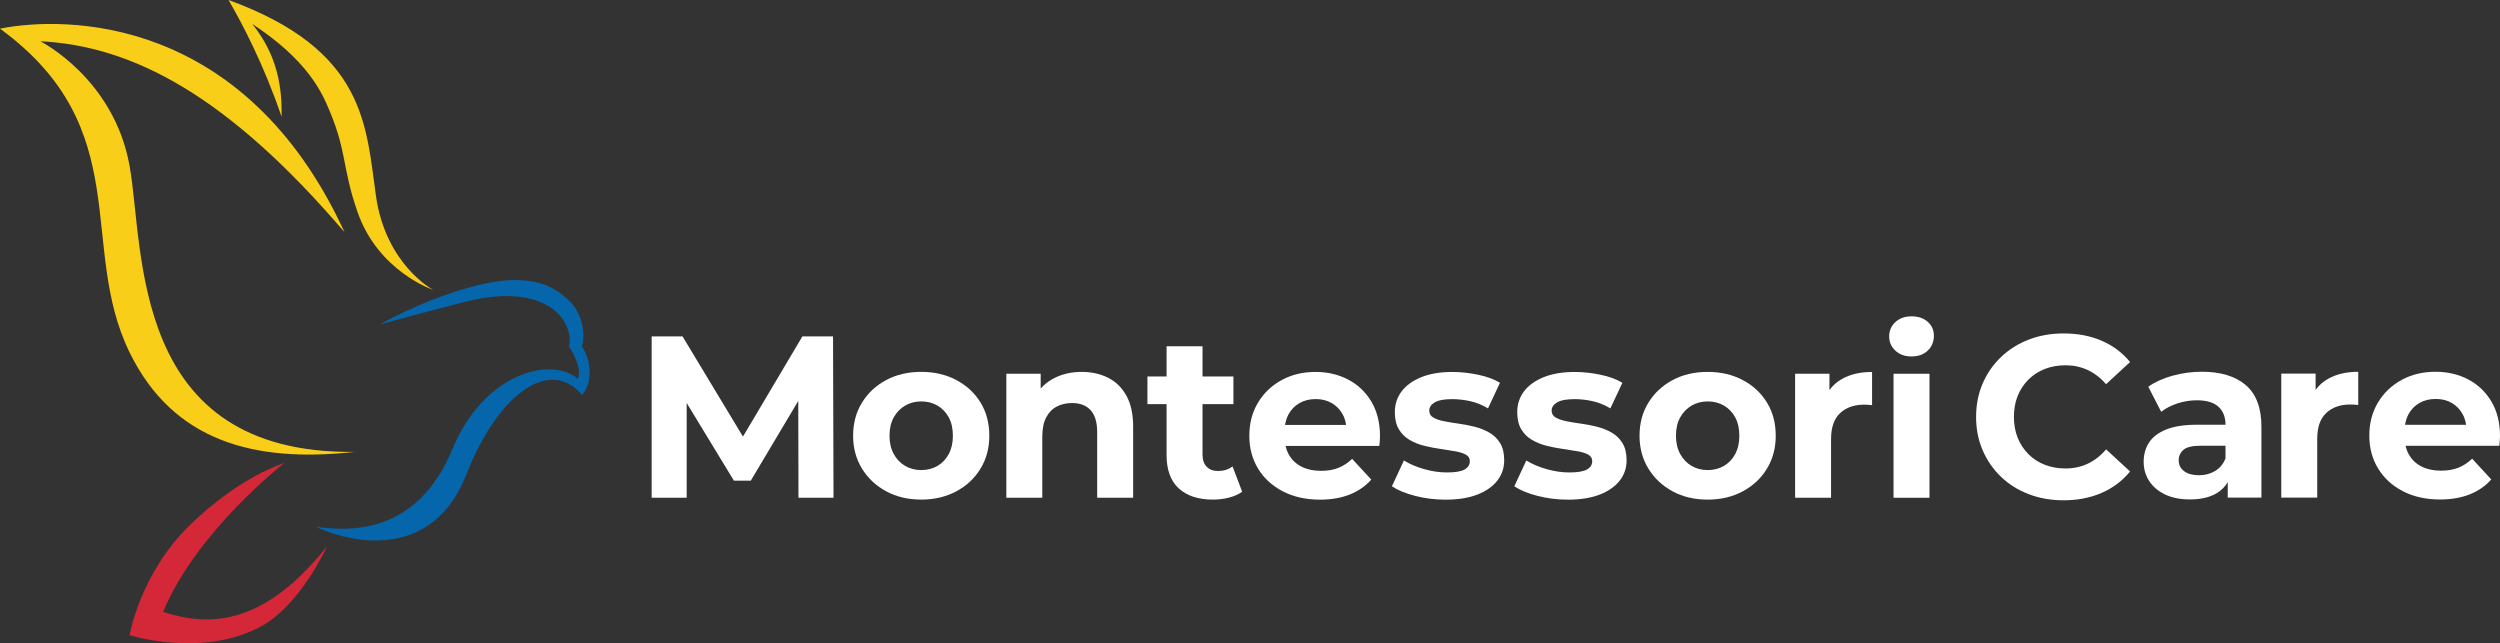
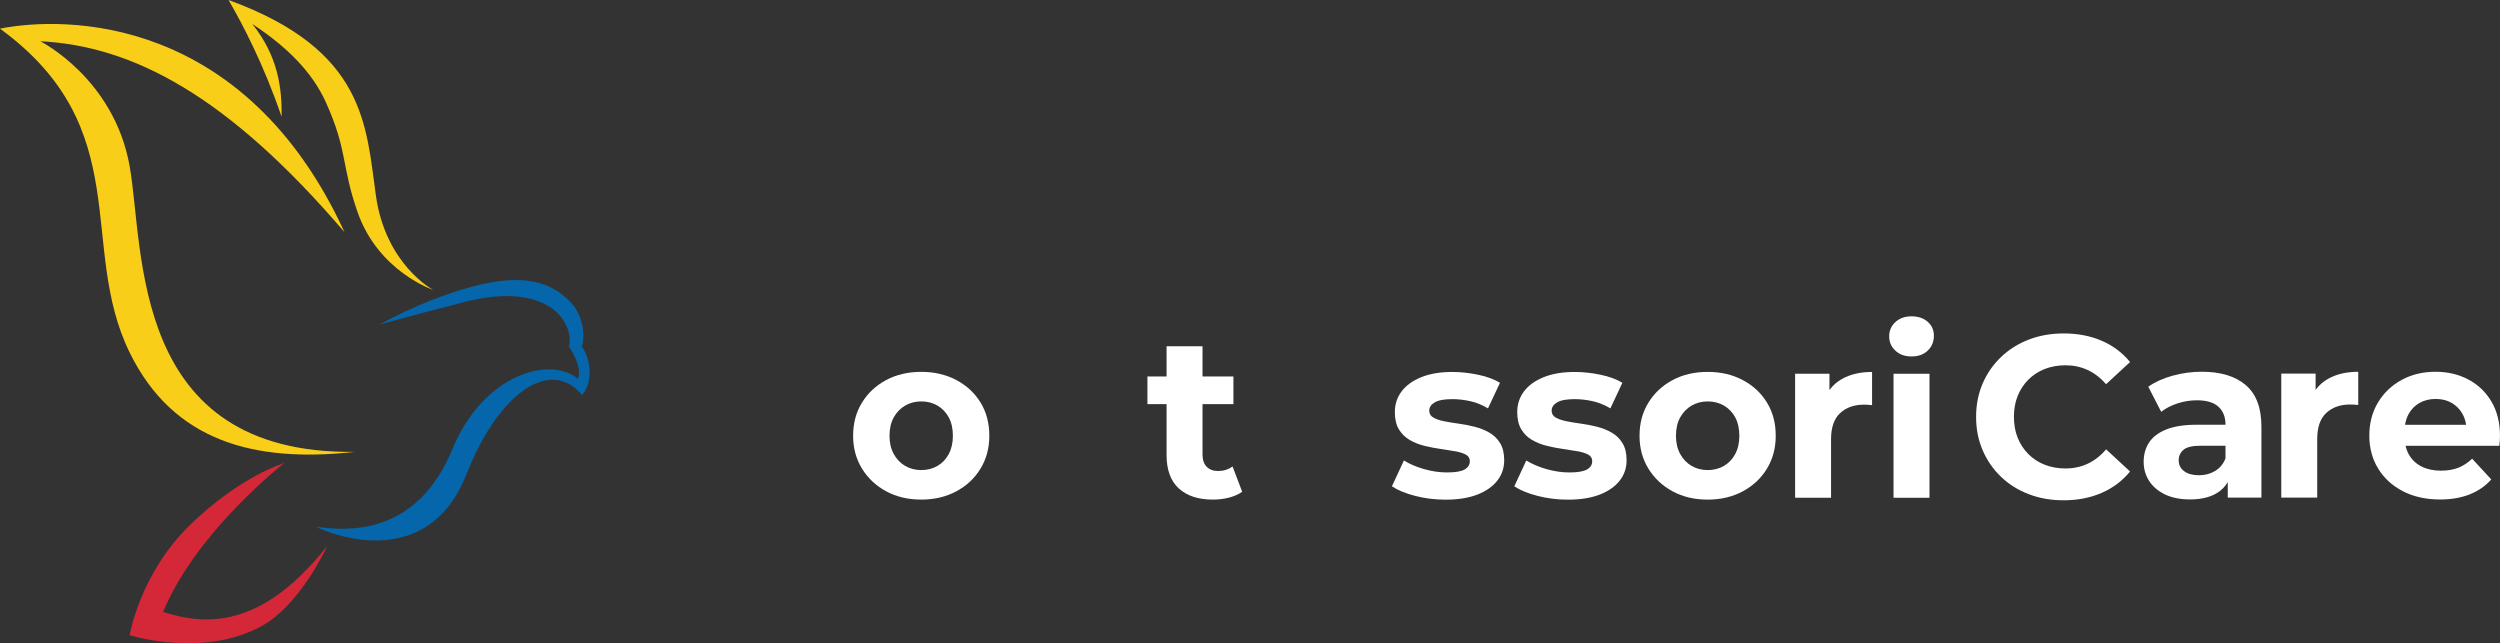
<svg xmlns="http://www.w3.org/2000/svg" version="1.1" x="0px" y="0px" viewBox="0 0 778.24 200.24" xml:space="preserve" width="778.24" height="200.24">
  <rect x="0" y="0" width="778.24" height="200.24" fill="#333333" stroke="none" />
  <g>
    <g>
      <path fill="#0566AC" d="M181.09,107.77c3.37,4.94,3.13,11.78,0.1,15.2c-10.11-12.12-26.32-0.05-35.99,24.68    c-10.11,25.86-33.9,22.3-47.06,16.28c10.48,1.56,31.66,2.67,42.7-24.16c9.58-23.29,30.54-29.14,39.02-21.84    c1.69-3.73-2.76-10.09-2.76-10.09c1.04-3.91-1.23-8.15-3.53-10.37c-2.3-2.22-9.98-8.34-28.88-3.49    c-16.94,4.34-26.47,7.06-26.47,7.06s12.21-7.15,27.71-11.52c17.17-4.85,25.93-1.62,31.84,4.72    C182.42,99.22,181.87,106.58,181.09,107.77z" />
      <path fill="#D42838" d="M50.78,190.48c10.34-25.06,37.72-46.34,37.72-46.34s-13.38,3.88-29.15,19.07s-19,34.53-19,34.53    s22.7,7.18,40.99-2.79c12.27-6.69,20.52-24.98,20.52-24.98C82.46,194.45,65.62,195.35,50.78,190.48z" />
      <path fill="#F9CE18" d="M134.87,90.26c0,0-14.77-7.75-17.84-29.29C113.91,39.11,113.98,15.61,71.15,0c4.46,7.73,11,20.18,16.51,36.36    c0.14-8.96-1.1-18.87-9.12-28.9c11.07,7.32,18.71,15.09,22.93,24.44c6.8,15.06,4.73,19.51,9.84,34.13    C117.77,84.54,134.87,90.26,134.87,90.26z" />
      <path fill="#F9CE18" d="M107.24,72.27C70.89,29.76,41.35,14.3,12.54,12.84c0,0,22.98,11.52,27.82,38.91    c4.63,26.17,0,89.76,70.05,88.92c-31.23,3.48-56.51-3.27-70.05-30.93C24.12,76.6,42.64,40.04,0,8.92    C20.07,4.91,76.06,4.46,107.24,72.27z" />
    </g>
    <g>
-       <polygon fill="#FFFFFF" points="259.47,154.95 259.32,104.72 249.78,104.72 231.28,135.91 212.47,104.72 202.86,104.72     202.86,154.95 213.76,154.95 213.76,125.45 228.47,149.64 233.71,149.64 248.5,124.8 248.56,154.95   " />
      <path fill="#FFFFFF" d="M275.86,152.94c3.18,1.72,6.83,2.58,10.94,2.58c4.06,0,7.7-0.86,10.91-2.58c3.2-1.72,5.72-4.08,7.53-7.07    c1.82-2.99,2.73-6.4,2.73-10.23c0-3.92-0.91-7.37-2.73-10.33c-1.82-2.97-4.33-5.3-7.53-7c-3.21-1.7-6.84-2.55-10.91-2.55    c-4.11,0-7.76,0.85-10.94,2.55c-3.18,1.7-5.69,4.04-7.53,7.03c-1.84,2.99-2.76,6.42-2.76,10.3c0,3.83,0.92,7.24,2.76,10.23    C270.17,148.86,272.68,151.22,275.86,152.94z M278.23,129.91c0.88-1.58,2.07-2.8,3.55-3.66c1.48-0.86,3.16-1.29,5.02-1.29    s3.54,0.43,5.02,1.29c1.48,0.86,2.65,2.08,3.52,3.66c0.86,1.58,1.29,3.49,1.29,5.74c0,2.2-0.43,4.1-1.29,5.7    c-0.86,1.6-2.03,2.83-3.52,3.69c-1.48,0.86-3.16,1.29-5.02,1.29s-3.54-0.43-5.02-1.29c-1.48-0.86-2.67-2.09-3.55-3.69    c-0.89-1.6-1.33-3.5-1.33-5.7C276.9,133.4,277.34,131.49,278.23,129.91z" />
-       <path fill="#FFFFFF" d="M324.47,135.86c0-2.39,0.39-4.35,1.18-5.88c0.79-1.53,1.89-2.67,3.3-3.41c1.41-0.74,3-1.11,4.77-1.11    c2.49,0,4.41,0.74,5.78,2.22c1.36,1.48,2.05,3.78,2.05,6.89v20.38h11.19v-22.1c0-3.92-0.69-7.14-2.08-9.65    c-1.39-2.51-3.29-4.38-5.7-5.6c-2.42-1.22-5.15-1.83-8.22-1.83c-3.3,0-6.24,0.69-8.83,2.08c-1.53,0.82-2.84,1.85-3.95,3.09v-4.6    h-10.69v38.6h11.19V135.86z" />
      <path fill="#FFFFFF" d="M379.15,146.62c-1.48,0-2.65-0.44-3.52-1.33c-0.86-0.88-1.29-2.14-1.29-3.77v-15.71h9.62v-8.61h-9.62v-9.4    h-11.19v9.4h-5.96v8.61h5.96v15.86c0,4.59,1.27,8.05,3.8,10.37c2.54,2.32,6.07,3.48,10.62,3.48c1.72,0,3.38-0.2,4.99-0.61    c1.6-0.41,2.98-1.02,4.13-1.83l-3.01-7.89C382.42,146.15,380.92,146.62,379.15,146.62z" />
-       <path fill="#FFFFFF" d="M419.72,118.18c-3.04-1.6-6.45-2.4-10.22-2.4c-3.92,0-7.44,0.85-10.55,2.55c-3.11,1.7-5.56,4.04-7.35,7.03    c-1.79,2.99-2.69,6.42-2.69,10.3c0,3.83,0.91,7.24,2.73,10.23c1.82,2.99,4.39,5.35,7.71,7.07c3.32,1.72,7.19,2.58,11.59,2.58    c3.49,0,6.58-0.54,9.26-1.61c2.68-1.08,4.9-2.62,6.67-4.63l-5.95-6.46c-1.29,1.24-2.72,2.18-4.27,2.8    c-1.56,0.62-3.36,0.93-5.42,0.93c-2.3,0-4.29-0.42-5.99-1.26c-1.7-0.84-3.01-2.06-3.95-3.66c-0.51-0.87-0.87-1.82-1.1-2.83h29.19    c0.05-0.48,0.1-0.99,0.14-1.54c0.05-0.55,0.07-1.04,0.07-1.47c0-4.16-0.89-7.74-2.65-10.73    C425.16,122.07,422.76,119.78,419.72,118.18z M404.51,125.49c1.46-0.84,3.15-1.26,5.06-1.26c1.91,0,3.59,0.42,5.02,1.26    c1.44,0.84,2.56,2,3.37,3.48c0.54,0.98,0.9,2.09,1.08,3.3h-19c0.19-1.2,0.54-2.29,1.06-3.27    C401.92,127.5,403.05,126.33,404.51,125.49z" />
      <path fill="#FFFFFF" d="M463.63,134.68c-1.36-0.79-2.88-1.4-4.56-1.83c-1.67-0.43-3.34-0.75-4.99-0.97    c-1.65-0.22-3.17-0.47-4.56-0.75c-1.39-0.29-2.5-0.67-3.34-1.15c-0.84-0.48-1.26-1.2-1.26-2.15c0-1.05,0.57-1.91,1.72-2.58    c1.15-0.67,2.97-1,5.45-1c1.77,0,3.6,0.2,5.49,0.61c1.89,0.41,3.77,1.16,5.63,2.26l3.73-7.96c-1.82-1.1-4.09-1.94-6.82-2.51    c-2.73-0.57-5.41-0.86-8.04-0.86c-3.73,0-6.94,0.54-9.61,1.61c-2.68,1.08-4.72,2.55-6.14,4.41c-1.41,1.87-2.12,4.02-2.12,6.46    c0,2.2,0.42,3.99,1.26,5.38c0.84,1.39,1.95,2.49,3.34,3.3c1.39,0.81,2.92,1.42,4.59,1.83c1.67,0.41,3.34,0.73,4.99,0.97    c1.65,0.24,3.17,0.48,4.56,0.72c1.39,0.24,2.5,0.59,3.34,1.04c0.84,0.46,1.26,1.14,1.26,2.05c0,1.1-0.54,1.96-1.61,2.58    c-1.08,0.62-2.91,0.93-5.49,0.93c-2.35,0-4.72-0.35-7.14-1.04c-2.42-0.69-4.51-1.59-6.28-2.69l-3.73,8.04    c1.77,1.2,4.17,2.19,7.21,2.98c3.04,0.79,6.21,1.18,9.51,1.18c3.87,0,7.16-0.53,9.87-1.58c2.7-1.05,4.77-2.5,6.21-4.34    c1.44-1.84,2.15-3.96,2.15-6.35c0-2.2-0.43-3.98-1.29-5.35C466.11,136.54,465,135.47,463.63,134.68z" />
      <path fill="#FFFFFF" d="M501.73,134.68c-1.36-0.79-2.88-1.4-4.56-1.83c-1.67-0.43-3.34-0.75-4.99-0.97    c-1.65-0.22-3.17-0.47-4.56-0.75c-1.39-0.29-2.5-0.67-3.34-1.15c-0.84-0.48-1.26-1.2-1.26-2.15c0-1.05,0.57-1.91,1.72-2.58    c1.15-0.67,2.97-1,5.45-1c1.77,0,3.6,0.2,5.49,0.61c1.89,0.41,3.77,1.16,5.63,2.26l3.73-7.96c-1.82-1.1-4.09-1.94-6.82-2.51    c-2.73-0.57-5.41-0.86-8.04-0.86c-3.73,0-6.94,0.54-9.61,1.61c-2.68,1.08-4.72,2.55-6.14,4.41c-1.41,1.87-2.12,4.02-2.12,6.46    c0,2.2,0.42,3.99,1.26,5.38c0.84,1.39,1.95,2.49,3.34,3.3c1.39,0.81,2.92,1.42,4.59,1.83c1.67,0.41,3.34,0.73,4.99,0.97    c1.65,0.24,3.17,0.48,4.56,0.72c1.39,0.24,2.5,0.59,3.34,1.04c0.84,0.46,1.26,1.14,1.26,2.05c0,1.1-0.54,1.96-1.61,2.58    c-1.08,0.62-2.91,0.93-5.49,0.93c-2.35,0-4.72-0.35-7.14-1.04c-2.42-0.69-4.51-1.59-6.28-2.69l-3.73,8.04    c1.77,1.2,4.17,2.19,7.21,2.98c3.04,0.79,6.21,1.18,9.51,1.18c3.87,0,7.16-0.53,9.87-1.58c2.7-1.05,4.77-2.5,6.21-4.34    c1.44-1.84,2.15-3.96,2.15-6.35c0-2.2-0.43-3.98-1.29-5.35C504.21,136.54,503.1,135.47,501.73,134.68z" />
      <path fill="#FFFFFF" d="M542.52,118.32c-3.2-1.7-6.84-2.55-10.91-2.55c-4.11,0-7.76,0.85-10.94,2.55c-3.18,1.7-5.69,4.04-7.53,7.03    c-1.84,2.99-2.76,6.42-2.76,10.3c0,3.83,0.92,7.24,2.76,10.23c1.84,2.99,4.35,5.35,7.53,7.07c3.18,1.72,6.83,2.58,10.94,2.58    c4.07,0,7.7-0.86,10.91-2.58c3.2-1.72,5.72-4.08,7.53-7.07c1.82-2.99,2.73-6.4,2.73-10.23c0-3.92-0.91-7.37-2.73-10.33    C548.24,122.35,545.73,120.02,542.52,118.32z M540.16,141.35c-0.86,1.6-2.03,2.83-3.52,3.69c-1.48,0.86-3.16,1.29-5.02,1.29    c-1.87,0-3.54-0.43-5.02-1.29c-1.48-0.86-2.67-2.09-3.55-3.69c-0.89-1.6-1.33-3.5-1.33-5.7c0-2.25,0.44-4.16,1.33-5.74    c0.88-1.58,2.07-2.8,3.55-3.66c1.48-0.86,3.16-1.29,5.02-1.29c1.87,0,3.54,0.43,5.02,1.29c1.48,0.86,2.65,2.08,3.52,3.66    c0.86,1.58,1.29,3.49,1.29,5.74C541.45,137.85,541.02,139.75,540.16,141.35z" />
      <path fill="#FFFFFF" d="M569.5,121.42v-5.07h-10.69v38.6H570v-18.22c0-3.68,0.94-6.4,2.83-8.14c1.89-1.75,4.37-2.62,7.43-2.62    c0.43,0,0.84,0.01,1.22,0.04c0.38,0.03,0.81,0.06,1.29,0.11v-10.33c-3.64,0-6.72,0.71-9.26,2.12    C571.89,118.79,570.56,119.97,569.5,121.42z" />
      <path fill="#FFFFFF" d="M595.05,110.96c2.1,0,3.79-0.61,5.06-1.83c1.27-1.22,1.9-2.76,1.9-4.63c0-1.77-0.65-3.22-1.94-4.34    c-1.29-1.12-2.97-1.69-5.02-1.69c-2.06,0-3.73,0.6-5.02,1.79c-1.29,1.2-1.94,2.68-1.94,4.45c0,1.77,0.65,3.25,1.94,4.45    C591.31,110.37,592.99,110.96,595.05,110.96z" />
      <rect x="589.45" y="116.35" fill="#FFFFFF" width="11.19" height="38.6" />
      <g>
        <path fill="#FFFFFF" d="M631.44,118.16c1.44-1.43,3.13-2.53,5.09-3.3c1.96-0.76,4.11-1.15,6.46-1.15c2.49,0,4.78,0.49,6.89,1.47     c2.1,0.98,4.02,2.45,5.74,4.41l7.46-6.89c-2.39-2.92-5.35-5.13-8.86-6.64c-3.52-1.51-7.45-2.26-11.8-2.26     c-3.92,0-7.53,0.63-10.83,1.9c-3.3,1.27-6.18,3.07-8.65,5.42c-2.46,2.34-4.38,5.09-5.74,8.25c-1.36,3.16-2.05,6.63-2.05,10.4     c0,3.78,0.68,7.25,2.05,10.4c1.36,3.16,3.26,5.91,5.7,8.25c2.44,2.34,5.32,4.15,8.65,5.42c3.32,1.27,6.92,1.9,10.8,1.9     c4.4,0,8.36-0.77,11.87-2.3c3.52-1.53,6.47-3.75,8.86-6.67l-7.46-6.89c-1.72,2.01-3.64,3.5-5.74,4.48     c-2.11,0.98-4.4,1.47-6.89,1.47c-2.34,0-4.5-0.38-6.46-1.15c-1.96-0.76-3.66-1.87-5.09-3.3c-1.43-1.44-2.55-3.13-3.34-5.09     c-0.79-1.96-1.18-4.14-1.18-6.53c0-2.39,0.39-4.57,1.18-6.53C628.89,121.3,630,119.6,631.44,118.16z" />
        <path fill="#FFFFFF" d="M699.1,119.88c-3.25-2.77-7.82-4.16-13.7-4.16c-3.06,0-6.08,0.41-9.04,1.22c-2.97,0.81-5.5,1.96-7.61,3.44     l4.02,7.82c1.39-1.1,3.07-1.97,5.06-2.62c1.98-0.65,4.01-0.97,6.06-0.97c3.01,0,5.25,0.67,6.71,2.01     c1.46,1.34,2.19,3.21,2.19,5.6h-8.9c-3.92,0-7.1,0.49-9.54,1.47c-2.44,0.98-4.22,2.33-5.35,4.05c-1.12,1.72-1.69,3.73-1.69,6.03     c0,2.2,0.57,4.19,1.72,5.96c1.15,1.77,2.8,3.17,4.95,4.2c2.15,1.03,4.74,1.54,7.75,1.54c3.4,0,6.17-0.65,8.32-1.94     c1.46-0.87,2.6-2.03,3.44-3.45v4.82h10.48v-22.03C703.98,126.99,702.35,122.66,699.1,119.88z M689.56,146.61     c-1.48,0.89-3.16,1.33-5.02,1.33c-1.96,0-3.5-0.42-4.63-1.26c-1.12-0.84-1.69-1.97-1.69-3.41c0-1.29,0.49-2.37,1.47-3.23     c0.98-0.86,2.79-1.29,5.42-1.29h7.68v3.95C692.11,144.42,691.04,145.73,689.56,146.61z" />
        <path fill="#FFFFFF" d="M720.84,121.37v-5.07h-10.69v38.6h11.19v-18.22c0-3.68,0.94-6.4,2.83-8.14c1.89-1.75,4.36-2.62,7.43-2.62     c0.43,0,0.84,0.01,1.22,0.04c0.38,0.03,0.81,0.06,1.29,0.11v-10.33c-3.64,0-6.72,0.71-9.26,2.12     C723.23,118.74,721.89,119.92,720.84,121.37z" />
        <path fill="#FFFFFF" d="M768.37,118.13c-3.04-1.6-6.45-2.4-10.22-2.4c-3.92,0-7.44,0.85-10.55,2.55c-3.11,1.7-5.56,4.04-7.35,7.03     c-1.79,2.99-2.69,6.42-2.69,10.3c0,3.83,0.91,7.24,2.73,10.23c1.82,2.99,4.39,5.35,7.71,7.07c3.32,1.72,7.19,2.58,11.59,2.58     c3.49,0,6.58-0.54,9.26-1.61c2.68-1.08,4.9-2.62,6.67-4.63l-5.95-6.46c-1.29,1.24-2.72,2.18-4.27,2.8     c-1.56,0.62-3.36,0.93-5.42,0.93c-2.3,0-4.29-0.42-5.99-1.26c-1.7-0.84-3.01-2.06-3.95-3.66c-0.51-0.87-0.87-1.82-1.1-2.83h29.19     c0.05-0.48,0.1-0.99,0.14-1.54c0.05-0.55,0.07-1.04,0.07-1.47c0-4.16-0.89-7.74-2.65-10.73     C773.81,122.03,771.41,119.73,768.37,118.13z M753.16,125.45c1.46-0.84,3.15-1.26,5.06-1.26c1.91,0,3.59,0.42,5.02,1.26     c1.44,0.84,2.56,2,3.37,3.48c0.54,0.98,0.9,2.09,1.08,3.3h-19c0.19-1.2,0.54-2.29,1.06-3.27     C750.57,127.45,751.7,126.28,753.16,125.45z" />
      </g>
    </g>
  </g>
</svg>